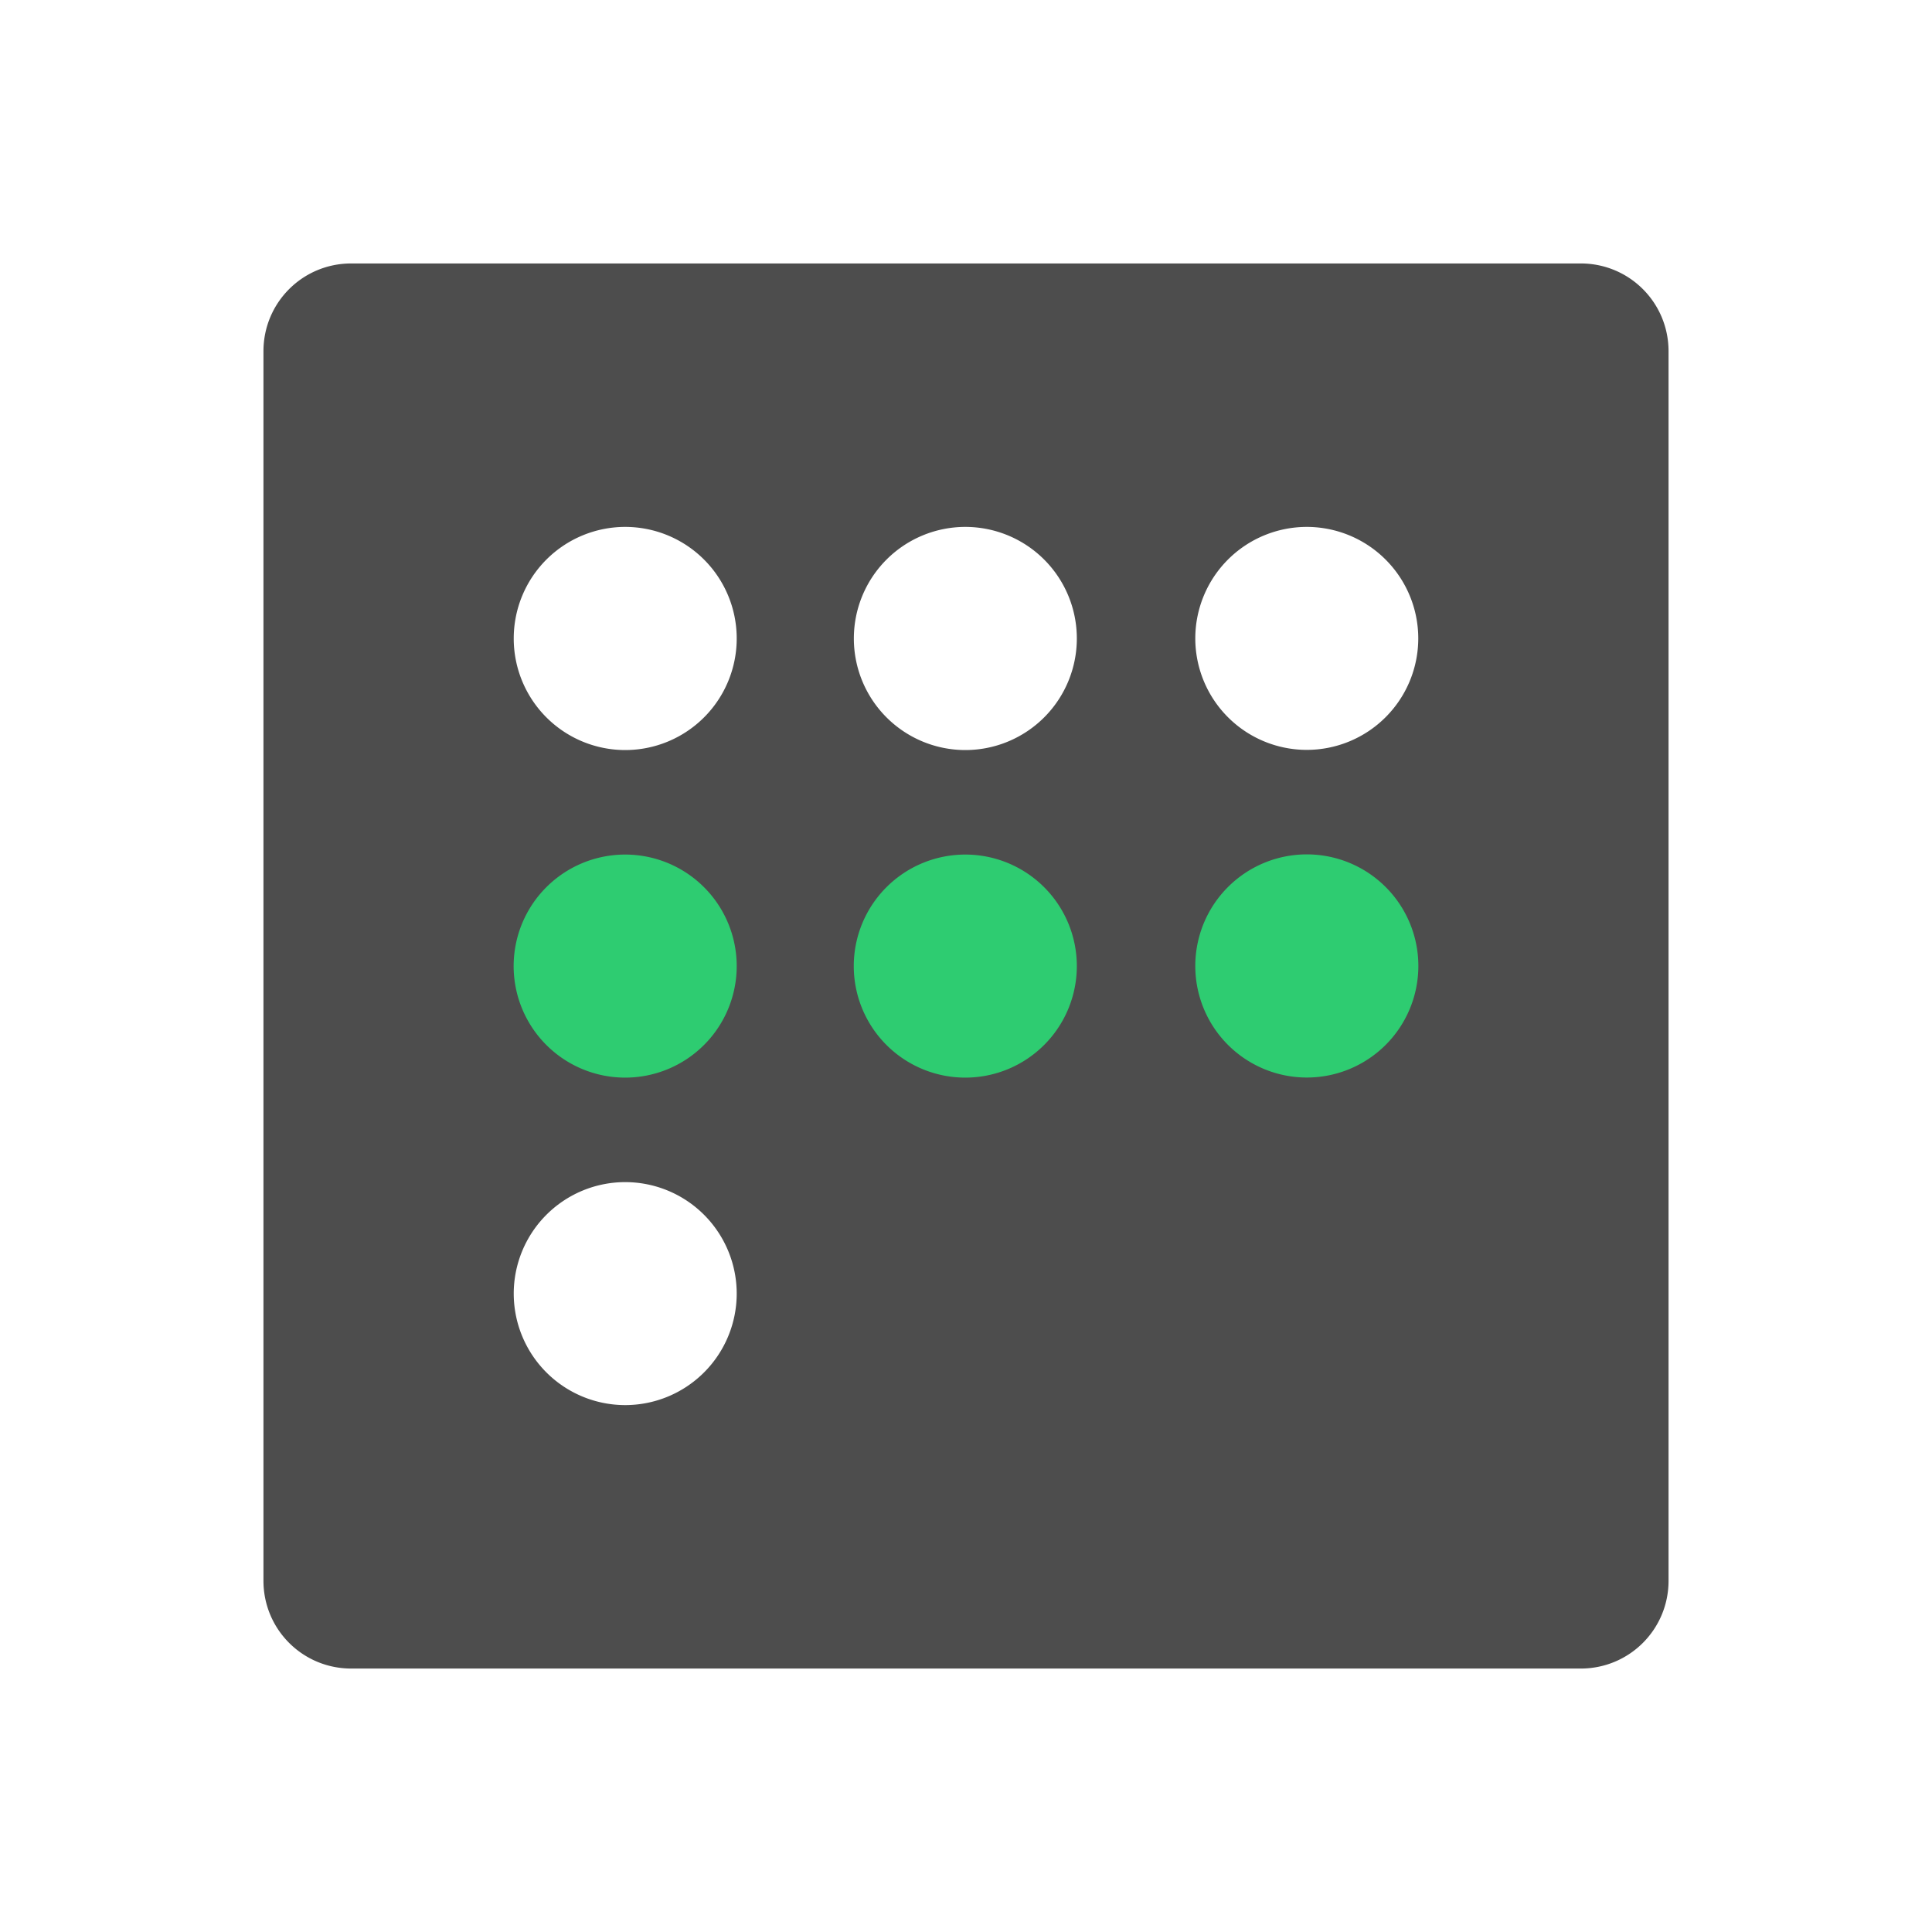
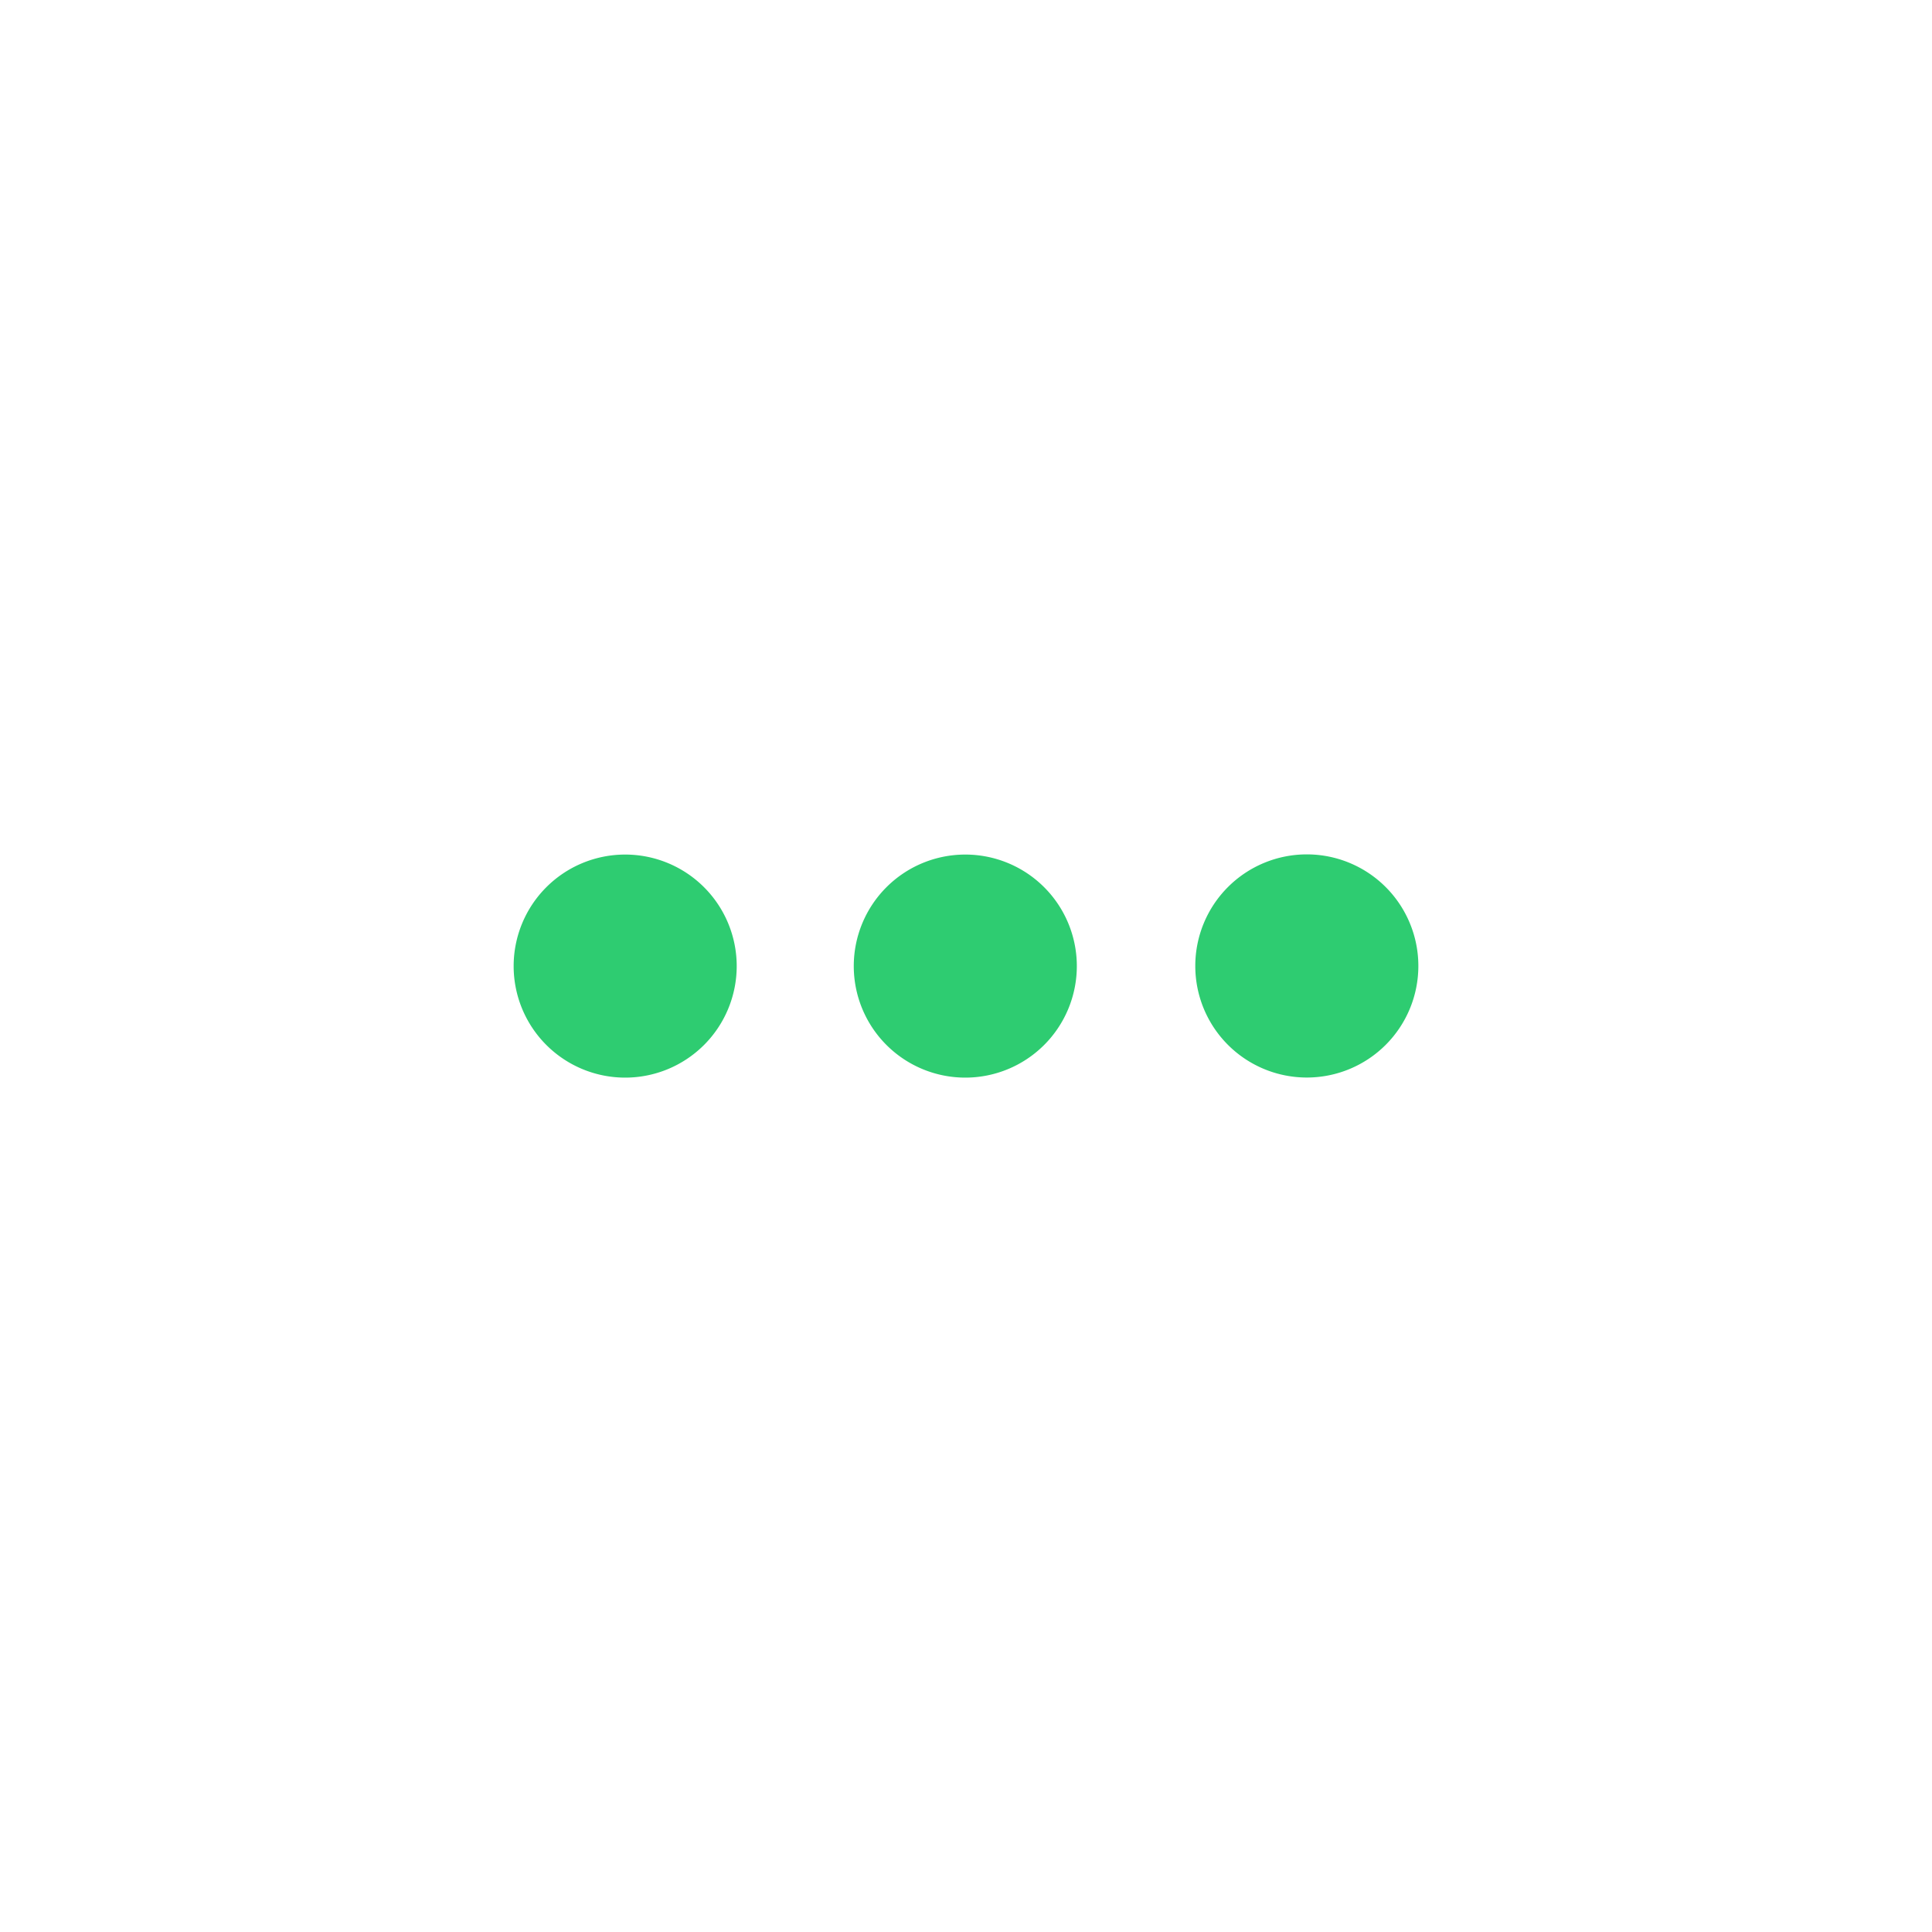
<svg xmlns="http://www.w3.org/2000/svg" viewBox="0 0 22 22">
  <defs id="defs3051">
    <style type="text/css" id="current-color-scheme">
      .ColorScheme-Text {
        color:#4d4d4d
      }
      </style>
  </defs>
-   <path style="fill:currentColor;fill-opacity:1;stroke:none" class="ColorScheme-Text" d="M 4,3 C 3.446,3 3,3.446 3,4 l 0,14 c 0,0.554 0.446,1 1,1 l 14,0 c 0.554,0 1,-0.446 1,-1 L 19,4 C 19,3.446 18.554,3 18,3 L 4,3 Z M 7.119,6 A 1.27,1.27 0 0 1 8.389,7.27 1.27,1.27 0 0 1 7.119,8.541 1.27,1.27 0 0 1 5.85,7.27 1.27,1.27 0 0 1 7.119,6 Z m 3.873,0 A 1.27,1.27 0 0 1 12.262,7.27 1.27,1.27 0 0 1 10.992,8.541 1.27,1.27 0 0 1 9.723,7.27 1.27,1.27 0 0 1 10.992,6 Z m 3.889,0 A 1.27,1.27 0 0 1 16.15,7.27 1.27,1.27 0 0 1 14.881,8.539 1.27,1.27 0 0 1 13.611,7.27 1.27,1.27 0 0 1 14.881,6 Z M 7.119,13.461 A 1.27,1.27 0 0 1 8.389,14.73 1.27,1.27 0 0 1 7.119,16 1.27,1.27 0 0 1 5.85,14.73 1.27,1.27 0 0 1 7.119,13.461 Z" />
  <path style="fill:#2ecc71;fill-opacity:1;stroke:none" d="m 14.881,9.729 a 1.27,1.27 0 0 0 -1.27,1.271 1.27,1.27 0 0 0 1.27,1.27 1.27,1.27 0 0 0 1.27,-1.27 1.27,1.27 0 0 0 -1.27,-1.271 z m -7.762,0.002 a 1.27,1.27 0 0 0 -1.27,1.27 1.27,1.27 0 0 0 1.27,1.27 1.27,1.27 0 0 0 1.27,-1.27 1.27,1.27 0 0 0 -1.27,-1.27 z m 3.873,0 a 1.27,1.27 0 0 0 -1.27,1.27 1.27,1.27 0 0 0 1.27,1.27 1.27,1.27 0 0 0 1.27,-1.27 1.27,1.27 0 0 0 -1.27,-1.27 z" />
</svg>